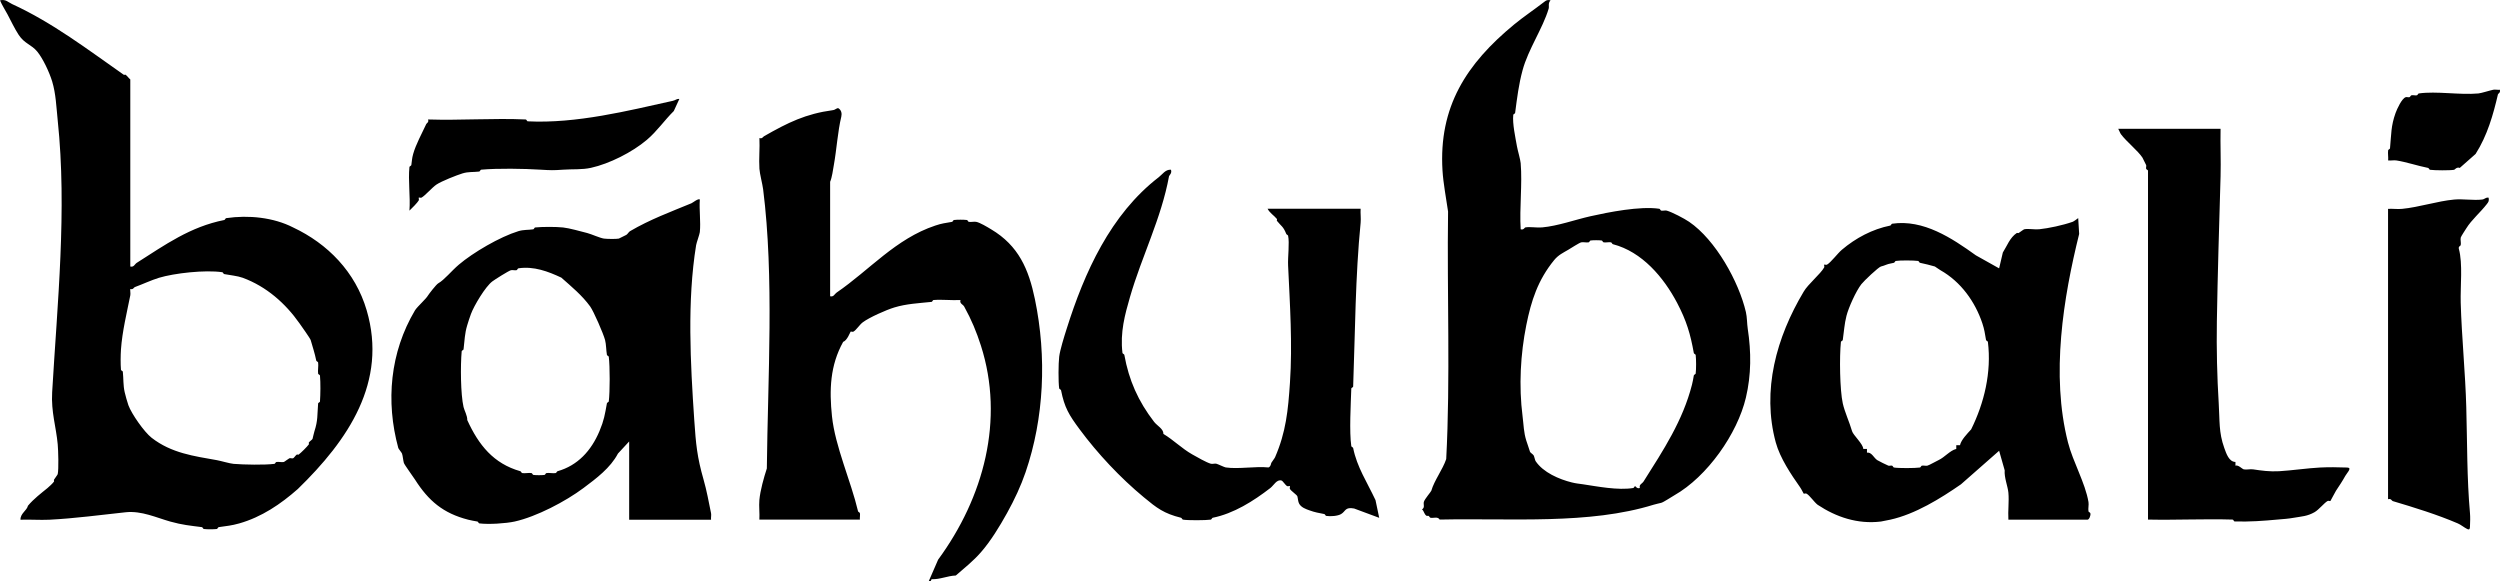
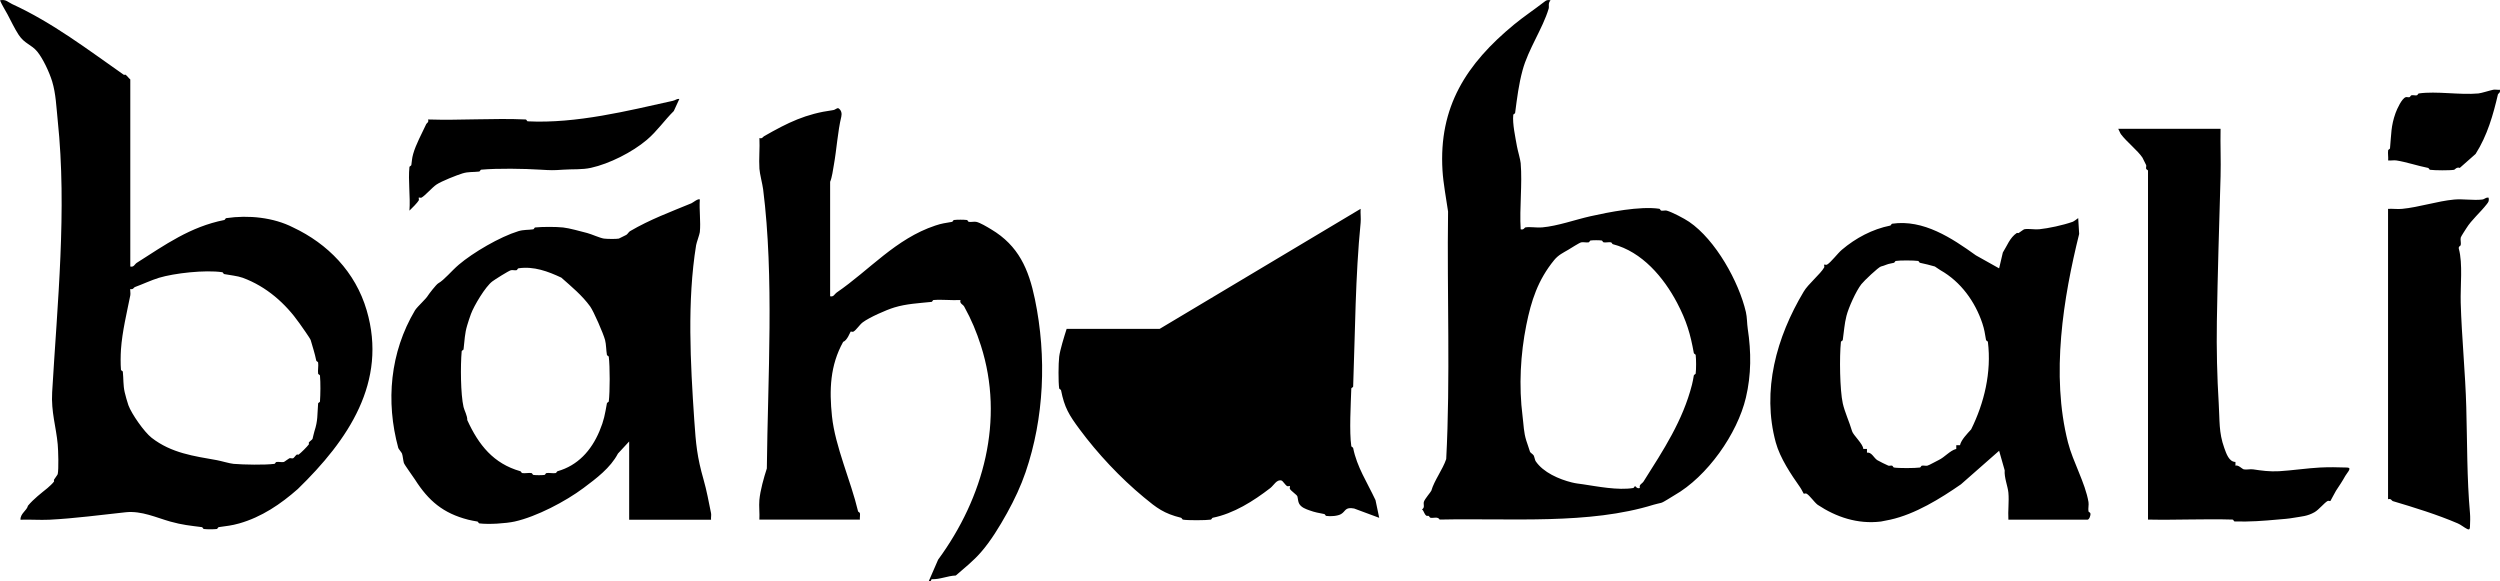
<svg xmlns="http://www.w3.org/2000/svg" viewBox="0 0 498.87 115.95">
  <g>
    <g>
-       <path d="m185.34 115.95 1.86-4.27c9.12-12.43 13.27-27.92 8.54-42.71-.88-2.74-1.87-5.14-3.34-7.8-.24-.44-.96-.58-.74-1.3-1.76.1-3.64-.14-5.39 0-.13.01-.24.36-.37.37-2.6.27-5.03.38-7.43 1.11-1.65.5-5.02 2-6.31 2.97-.61.45-1.3 1.55-1.86 1.86-.18.1-.49-.07-.56 0-.09.09-.68 1.77-1.49 2.04-2.62 4.72-2.78 9.57-2.23 14.86.63 6.01 3.77 12.89 5.2 18.94.03.15.34.23.37.37.08.38-.05.89 0 1.3h-20.06c.08-1.27-.11-2.65 0-3.9.18-1.97.89-4.45 1.49-6.31.19-18.08 1.48-38.16-.74-55.71-.13-1.03-.68-3.1-.74-4.09-.13-2.01.1-4.11 0-6.13.6.17.64-.21.93-.37 4.78-2.73 8.31-4.47 13.74-5.2.56-.08.74-.48 1.11-.37.57.38.71 1.02.56 1.67-.72 2.98-.93 6.55-1.49 9.66-.18.99-.35 2.42-.74 3.34v22.84c.72.18.87-.45 1.3-.74 6.56-4.49 11.78-10.74 19.69-13.37 1.34-.45 1.94-.49 3.34-.74.14-.03.24-.35.37-.37.67-.08 1.93-.08 2.6 0 .14.02.23.35.37.37.45.08 1.05-.09 1.49 0 .74.15 2.16 1 2.97 1.49 5.48 3.26 7.49 7.96 8.73 13.93 2.4 11.56 1.83 23.74-1.86 34.54-.93 2.72-2.21 5.47-3.71 8.17s-3.26 5.58-5.2 7.8c-1.53 1.76-3.34 3.19-5.01 4.64-1.66.06-3.12.8-4.83.74l-.19.37h-.37ZM26 53.18c.72.19.87-.47 1.3-.74 5.68-3.61 10.66-7.19 17.46-8.54.14-.03.23-.35.37-.37 4.48-.66 9.47-.14 13.37 1.86 6.88 3.24 12.42 8.86 14.67 16.53 4.2 14.29-3.69 25.9-13.74 35.66-3.42 3.02-7.23 5.6-11.7 6.87-1.57.44-2.44.5-4.09.74-.14.02-.24.36-.37.37-.71.08-1.89.08-2.6 0-.14-.01-.23-.35-.37-.37-2.41-.31-3.91-.44-6.31-1.11-2.75-.77-5.75-2.2-8.91-1.86-4.88.52-10.22 1.24-15.23 1.49-1.91.09-3.85-.07-5.76 0-.05-1.25 1.26-1.81 1.49-2.79 1.15-1.38 2.64-2.5 3.9-3.53.34-.28 1.08-.97 1.3-1.3.05-.08-.06-.27 0-.37.14-.24.72-.99.74-1.11.22-.99.11-4.76 0-5.94-.31-3.46-1.34-6.46-1.11-10.4 1.03-17.67 2.99-36.4 1.11-54.23-.28-2.71-.36-5.31-1.11-7.8-.55-1.79-1.81-4.52-2.97-5.94S4.91 8.75 3.73 6.96C2.92 5.73 2.17 4.13 1.5 2.87 1.03 1.99.42 1.06 0 .07c1.13-.29 1.65.39 2.41.74C10.52 4.53 17.52 9.9 24.7 14.92c.09.06.3-.06.37 0 .33.25.6.66.93.93v37.33Zm0 4.46c-.05.42.08.92 0 1.3-.68 3.41-1.61 7.21-1.86 10.77-.08 1.21-.1 2.89 0 4.09.01.13.36.24.37.37.15 1.42.05 2.69.37 4.09.14.62.52 1.98.74 2.6.64 1.74 3.15 5.34 4.64 6.5 3.95 3.07 8.46 3.65 13 4.46.81.14 2.6.68 3.34.74 2.06.17 6.18.25 8.17 0 .14-.02.23-.35.37-.37.46-.08 1.05.09 1.49 0 .13-.03.88-.63 1.11-.74.19-.09.5.07.74 0 .17-.05.49-.57.74-.74.09-.06.29.06.37 0 .46-.33 1.71-1.58 2.04-2.04.06-.08-.06-.28 0-.37.17-.25.69-.57.74-.74.13-.46.21-.98.37-1.49.72-2.22.55-3.21.74-5.57.01-.13.36-.24.37-.37.1-1.5.13-3.72 0-5.2-.01-.13-.35-.23-.37-.37-.09-.7.1-1.54 0-2.23-.02-.14-.34-.23-.37-.37-.31-1.53-.69-2.6-1.11-4.09-.09-.33-1.86-2.82-2.23-3.34-2.81-4-6.6-7.35-11.33-9.1-1.07-.39-2.55-.51-3.71-.74-.14-.03-.23-.35-.37-.37-3.46-.51-9.62.2-12.63 1.11-1.54.47-3.3 1.3-4.83 1.86-.22.08-.32.57-.93.37ZM309.4.07c-.54.58-.23 1.2-.37 1.67-1.18 3.94-4.07 8.09-5.2 12.26-.77 2.83-1.1 5.54-1.49 8.54-.02.14-.36.24-.37.37-.19 1.77.43 4.53.74 6.31.14.81.68 2.6.74 3.34.35 4.24-.26 8.9 0 13.19.59.2.78-.35.93-.37.98-.17 2.29.1 3.34 0 3.19-.29 6.58-1.54 9.66-2.23 3.58-.8 9.85-2.06 13.74-1.49.14.02.23.34.37.37.34.07.81-.09 1.11 0 1.08.31 3.46 1.55 4.46 2.23 5.29 3.6 9.93 11.98 11.33 18.01.25 1.08.21 2.27.37 3.34.7 4.63.72 9.14-.37 13.74-1.7 7.19-7.69 15.75-14.3 19.5-.61.34-2.09 1.35-2.6 1.49s-.9.19-1.49.37c-12.92 4.01-28.38 2.66-42.71 2.97-.41-.67-1.22-.23-1.86-.37-.13-.03-.21-.3-.37-.37-.12-.05-.3.05-.37 0-.55-.35-.48-.92-.93-1.3.63-.34.23-.98.37-1.49.16-.58 1.43-2.02 1.49-2.23.58-2.04 2.27-4.22 2.97-6.31.85-16.16.14-32.98.37-49.4-.36-2.53-.96-5.63-1.11-8.17-.78-12.73 4.75-21.29 14.3-29.16 1.9-1.56 4-2.96 5.94-4.46.48-.37.63-.48 1.3-.37Zm17.83 97.31c-.2-.72.46-.85.74-1.3 3.99-6.31 7.83-12.14 9.66-19.31.18-.71.23-1.07.37-1.86.03-.14.35-.24.37-.37.11-.9.11-2.81 0-3.71-.02-.14-.35-.23-.37-.37-.68-3.81-1.45-6.43-3.34-10.03-2.67-5.07-6.99-10.2-12.81-11.7-.15-.04-.23-.34-.37-.37-.44-.09-1.03.08-1.49 0-.14-.03-.24-.35-.37-.37-.58-.07-1.65-.07-2.23 0-.14.02-.23.35-.37.37-.46.08-1.05-.09-1.49 0-.37.08-2.08 1.18-2.6 1.49-1 .59-1.94 1.01-2.79 2.04-3.26 3.99-4.59 8.12-5.57 13-1.15 5.75-1.52 12.11-.74 18.2.23 1.78.21 3.14.74 4.83.21.67.51 1.46.74 2.23.06.19.6.49.74.74.11.19.27.96.37 1.11 1.51 2.28 4.73 3.65 7.24 4.27.89.22 1.29.23 2.23.37 2.82.42 6.99 1.25 10.03.74.14-.02.25-.37.37-.37.08 0 .37.58.93.37ZM125.54 88.1l-2.23 2.41c-1.5 2.86-4.33 4.97-6.87 6.87-3.6 2.69-9.38 5.72-13.74 6.69-1.74.38-5.16.61-7.06.37-.14-.02-.23-.35-.37-.37-.78-.14-1.14-.19-1.86-.37-4.99-1.28-7.91-3.78-10.59-7.99-.38-.6-2.11-2.95-2.23-3.34-.14-.48-.21-1.41-.37-1.86-.07-.2-.7-.95-.74-1.11-2.53-9.29-1.66-19.08 3.34-27.49.57-.85 2.2-2.25 2.6-2.97.11-.19 1.62-2.18 2.04-2.41 1.21-.68 2.63-2.47 4.09-3.71 2.84-2.42 8.2-5.56 11.89-6.69 1.05-.32 1.94-.22 2.97-.37.14-.02.24-.36.37-.37 1.42-.15 4.15-.15 5.57 0 1.25.13 3.49.77 4.83 1.11.91.24 2.51.99 3.34 1.11.57.08 2.46.11 2.97 0 .08-.02 1.25-.61 1.49-.74.26-.15.48-.59.74-.74 3.99-2.34 8.1-3.85 12.26-5.57.25-.1 1.39-1.04 1.67-.74-.15 2.09.21 4.44 0 6.5-.05.45-.66 2.1-.74 2.6-1.81 11.15-1.14 23.53-.37 34.91.33 4.81.56 7.35 1.86 11.89.63 2.2 1.02 4.4 1.49 6.69.08.38-.05.88 0 1.3h-16.34v-15.6Zm-22.1-34.55c-.14.02-.23.34-.37.37-.34.07-.8-.08-1.11 0-.49.13-3.24 1.87-3.71 2.23-1.4 1.04-3.67 4.87-4.27 6.5-.25.66-.56 1.63-.74 2.23-.52 1.7-.52 3.04-.74 4.83-.02.14-.36.24-.37.37-.26 2.87-.22 8.6.37 11.14.16.7.78 1.75.74 2.6 2.27 4.98 5.24 8.69 10.59 10.21.15.04.23.35.37.37.56.1 1.28-.09 1.86 0 .14.02.23.35.37.37.58.07 1.65.07 2.23 0 .14-.02.23-.35.37-.37.58-.09 1.3.1 1.86 0 .14-.02.22-.33.37-.37 4.02-1.14 6.71-4.08 8.36-7.99.92-2.19 1.08-3.31 1.49-5.57.03-.14.35-.24.37-.37.24-1.91.24-7 0-8.91-.02-.14-.35-.23-.37-.37-.16-.89-.14-2.1-.37-2.97-.35-1.31-2.28-5.73-2.97-6.69-1.62-2.23-3.71-3.94-5.76-5.76-2.65-1.24-5.48-2.31-8.54-1.86ZM400.77 103.7c-.11-1.75.16-3.66 0-5.39-.11-1.24-.86-3.02-.74-4.46l-1.11-3.9-7.61 6.69c-4.11 2.85-9.14 5.96-14.11 7.06-.46.1-1.62.34-1.86.37-4.65.57-8.94-.89-12.63-3.34-.71-.54-1.58-1.87-2.23-2.23-.18-.1-.49.07-.56 0-.06-.06-.39-.8-.74-1.3-1.75-2.49-3.97-5.77-4.83-8.91-2.82-10.38.13-20.99 5.57-30.09.84-1.47 3.37-3.54 4.09-4.83.1-.18-.07-.49 0-.56s.38.1.56 0c.77-.43 2.12-2.25 2.97-2.97 2.77-2.35 6.11-4.12 9.66-4.83.14-.03.23-.35.37-.37 6.24-.91 11.92 2.87 16.71 6.31l4.64 2.6.74-3.16c.84-1.31 1.39-2.97 2.79-3.9.08-.05.27.06.37 0 .24-.14.99-.72 1.11-.74.8-.17 2.06.09 2.97 0 1.92-.2 4.73-.8 6.69-1.49.21-.07.86-.55 1.11-.74l.19 3.16c-3.15 12.71-5.68 28.08-2.23 41.6.99 3.89 3.45 8.08 4.09 11.89.1.57-.1 1.29 0 1.86.02.14.32.22.37.37.14.44-.25 1.3-.56 1.3h-15.79Zm-9.66-14.86c.24-1.07 1.41-2.25 2.23-3.16 2.6-5.26 4.09-11.37 3.34-17.46-.02-.14-.35-.23-.37-.37-.25-1.4-.3-2.01-.74-3.34-1.43-4.28-4.27-8.28-8.36-10.59-.35-.2-1.05-.72-1.11-.74-1.01-.29-1.93-.52-2.97-.74-.15-.03-.23-.35-.37-.37-.84-.12-3.65-.14-4.46 0-.14.02-.22.33-.37.37-.45.13-.98.16-1.49.37s-.6.22-1.11.37-3.36 2.84-3.9 3.53c-1.07 1.37-2.55 4.67-2.97 6.31s-.49 3.13-.74 4.83c-.02.14-.36.24-.37.37-.31 2.98-.22 9.58.37 12.26.38 1.72 1.33 3.75 1.86 5.57.22.77 2.22 2.57 2.23 3.53h.74v.74c.92-.14 1.35 1.02 2.04 1.49.27.18 1.96 1.01 2.23 1.11.21.08.51-.07.74 0 .15.04.23.35.37.37.9.16 4.25.14 5.2 0 .14-.02.23-.34.37-.37.34-.07.8.08 1.11 0 .4-.11 1.75-.89 2.23-1.11 1.24-.58 2.26-1.91 3.53-2.23v-.74h.74ZM271.51 41.67c-.06.91.09 1.89 0 2.79-1.06 10.7-1.09 21.72-1.49 32.69 0 .13-.37.24-.37.37-.1 3.1-.42 8.67 0 11.51.02.14.34.23.37.37.76 3.81 2.76 6.77 4.46 10.4l.74 3.53-5.01-1.86c-1.85-.34-1.64.54-2.6 1.11-.67.4-2.08.5-2.97.37-.14-.02-.23-.34-.37-.37-1.19-.24-1.84-.33-2.97-.74-.75-.27-1.61-.57-2.04-1.3-.25-.42-.25-1.07-.37-1.49-.09-.31-1.25-1.05-1.49-1.49-.1-.18.07-.49 0-.56s-.38.1-.56 0c-.35-.19-.86-1.04-1.11-1.11-.96-.28-1.54.95-2.23 1.49-3.39 2.62-7.32 5.1-11.51 5.94-.14.03-.23.35-.37.37-1 .15-4.62.17-5.57 0-.14-.02-.22-.33-.37-.37-3.43-.85-4.84-1.94-7.43-4.09-4.69-3.88-9.22-8.71-12.81-13.56-2.13-2.87-3.03-4.35-3.71-7.8-.03-.14-.35-.23-.37-.37-.19-1.29-.16-4.98 0-6.31s.99-4.01 1.49-5.57c3.53-11.22 8.74-22.84 18.39-30.27.75-.58 1.29-1.53 2.41-1.49.29.66-.34 1.15-.37 1.3-1.54 8.43-5.43 15.93-7.8 24.14-1 3.47-1.99 7.03-1.49 11.14.02.14.35.23.37.37.9 5.05 2.77 9.26 5.94 13.37.62.8 1.89 1.4 1.86 2.41 2.04 1.22 3.64 2.89 5.76 4.09.94.53 2.83 1.62 3.71 1.86.32.09.8-.09 1.11 0 .33.09 1.61.71 1.86.74 2.56.37 5.89-.27 8.54 0 .5-.24.45-.74.56-.93.17-.3.62-.84.74-1.11 2.18-5.02 2.6-9.35 2.97-14.86.52-7.66-.01-15.69-.37-23.4-.08-1.67.31-4.54 0-5.94-.03-.14-.31-.21-.37-.37-.6-1.51-.98-1.51-1.86-2.6-.06-.08.06-.3 0-.37-.56-.69-1.46-1.22-1.86-2.04h18.57ZM443.11 25.7c-.07 3.15.09 6.32 0 9.47-.27 9.33-.59 19.65-.74 28.97-.09 5.48.05 11.11.37 16.34.22 3.47-.02 5.77 1.11 8.91.4 1.11.94 2.78 2.23 2.79v.74c.57-.21 1.33.67 1.67.74.53.11 1.28-.09 1.86 0 1.66.25 3.29.48 5.2.37 2.43-.14 5.75-.62 8.17-.74 1.64-.08 3.55-.07 5.2 0 .41.02.83 0 .56.56-.14.3-.57.8-.74 1.11-.57 1.04-1.18 1.94-1.86 2.97-.24.37-1.03 1.95-1.11 2.04-.07.07-.38-.1-.56 0-.67.37-1.73 1.73-2.6 2.23-1.46.83-2.55.84-4.09 1.11-1.24.22-2 .25-3.34.37-2.7.25-5.59.47-8.54.37-.13 0-.24-.37-.37-.37-5.62-.17-11.28.12-16.9 0V34.05c0-.12-.33-.22-.37-.37-.07-.24.08-.53 0-.74-.05-.14-.65-1.34-.74-1.49-.92-1.39-3.16-3.16-4.27-4.64-.22-.29-.35-.76-.56-1.11h20.43ZM496.6 39.44c.11.67 0 .82-.37 1.3-1.28 1.66-3.02 3.1-4.09 4.83-.23.37-1.06 1.61-1.11 1.86-.09.44.1 1.05 0 1.49-.03.15-.51.25-.37.74.81 2.96.28 7.41.37 10.77.19 6.74.93 14.06 1.11 20.8.2 7.18.12 14.23.74 21.17.07.79.04 1.79 0 2.6-.02.41 0 .83-.56.56s-1.3-.88-1.86-1.11c-4.07-1.75-8.69-3.18-13-4.46-.19-.06-.32-.57-.93-.37V41.68c.91-.06 1.89.09 2.79 0 3.42-.33 7.05-1.55 10.4-1.86 1.78-.16 3.83.2 5.57 0 .58-.07.71-.48 1.3-.37ZM81.71 33.31c.01-.13.35-.23.37-.37.15-.96.1-1.26.37-2.23.55-1.93 1.68-3.96 2.6-5.94.12-.26.56-.32.37-.93 6.45.21 13.07-.29 19.5 0 .13 0 .24.36.37.37 9.73.49 20.1-2.13 28.97-4.09.55-.12.76-.44 1.3-.37l-1.11 2.41c-1.88 1.85-3.31 4-5.39 5.76-2.89 2.45-7.46 4.76-11.14 5.57-1.82.4-3.63.23-5.57.37s-2.48.12-4.46 0c-3.33-.21-8.61-.3-11.89 0-.13.01-.23.35-.37.37-1.2.15-2.14 0-3.34.37-1.14.35-4.17 1.54-5.2 2.23-.85.57-2.25 2.2-2.97 2.6-.18.1-.49-.07-.56 0s.1.38 0 .56c-.25.44-1.4 1.62-1.86 2.04.21-2.8-.28-5.97 0-8.73ZM498.83 17.9c.2.6-.33.76-.37.93-.94 4.03-2.11 8.21-4.46 11.89l-3.16 2.79c-.58-.26-1.01.35-1.11.37-.85.15-3.93.13-4.83 0-.14-.02-.23-.34-.37-.37-2.12-.42-4.3-1.17-6.31-1.49-.51-.08-1.13.05-1.67 0 .06-.66-.09-1.4 0-2.04.02-.14.36-.24.37-.37.27-2.83.17-4.45 1.11-7.06.29-.81 1.26-2.93 2.04-3.16.23-.07.52.07.74 0 .15-.05.23-.33.37-.37.3-.09.77.07 1.11 0 .14-.03.23-.35.37-.37 3.52-.51 8.19.34 11.89 0 .62-.06 2.28-.6 2.97-.74.38-.08.88.05 1.3 0Z" />
+       <path d="m185.34 115.95 1.86-4.27c9.12-12.43 13.27-27.92 8.54-42.71-.88-2.74-1.87-5.14-3.34-7.8-.24-.44-.96-.58-.74-1.3-1.76.1-3.64-.14-5.39 0-.13.01-.24.36-.37.37-2.6.27-5.03.38-7.43 1.11-1.65.5-5.02 2-6.31 2.97-.61.45-1.3 1.55-1.86 1.86-.18.1-.49-.07-.56 0-.09.09-.68 1.77-1.49 2.04-2.62 4.72-2.78 9.57-2.23 14.86.63 6.01 3.77 12.89 5.2 18.94.03.15.34.23.37.37.08.38-.05.89 0 1.3h-20.06c.08-1.27-.11-2.65 0-3.9.18-1.97.89-4.45 1.49-6.31.19-18.08 1.48-38.16-.74-55.71-.13-1.03-.68-3.1-.74-4.09-.13-2.01.1-4.11 0-6.13.6.17.64-.21.93-.37 4.78-2.73 8.31-4.47 13.74-5.2.56-.08.74-.48 1.11-.37.57.38.71 1.02.56 1.67-.72 2.98-.93 6.55-1.49 9.66-.18.99-.35 2.42-.74 3.34v22.84c.72.18.87-.45 1.3-.74 6.56-4.49 11.78-10.74 19.69-13.37 1.34-.45 1.94-.49 3.34-.74.14-.03.24-.35.37-.37.67-.08 1.93-.08 2.6 0 .14.02.23.35.37.37.45.08 1.05-.09 1.49 0 .74.15 2.16 1 2.97 1.49 5.48 3.26 7.49 7.96 8.73 13.93 2.4 11.56 1.83 23.74-1.86 34.54-.93 2.72-2.21 5.47-3.71 8.17s-3.26 5.58-5.2 7.8c-1.53 1.76-3.34 3.19-5.01 4.64-1.66.06-3.12.8-4.83.74l-.19.37h-.37ZM26 53.18c.72.19.87-.47 1.3-.74 5.68-3.61 10.66-7.19 17.46-8.54.14-.03.23-.35.37-.37 4.48-.66 9.47-.14 13.37 1.86 6.88 3.24 12.42 8.86 14.67 16.53 4.2 14.29-3.69 25.9-13.74 35.66-3.42 3.02-7.23 5.6-11.7 6.87-1.57.44-2.44.5-4.09.74-.14.02-.24.36-.37.37-.71.08-1.89.08-2.6 0-.14-.01-.23-.35-.37-.37-2.41-.31-3.91-.44-6.31-1.11-2.75-.77-5.75-2.2-8.91-1.86-4.88.52-10.22 1.24-15.23 1.49-1.91.09-3.85-.07-5.76 0-.05-1.25 1.26-1.81 1.49-2.79 1.15-1.38 2.64-2.5 3.9-3.53.34-.28 1.08-.97 1.3-1.3.05-.08-.06-.27 0-.37.14-.24.72-.99.74-1.11.22-.99.11-4.76 0-5.94-.31-3.46-1.34-6.46-1.11-10.4 1.03-17.67 2.99-36.4 1.11-54.23-.28-2.71-.36-5.31-1.11-7.8-.55-1.79-1.81-4.52-2.97-5.94S4.91 8.75 3.73 6.96C2.92 5.73 2.17 4.13 1.5 2.87 1.03 1.99.42 1.06 0 .07c1.13-.29 1.65.39 2.41.74C10.52 4.53 17.52 9.9 24.7 14.92c.09.06.3-.06.37 0 .33.25.6.66.93.93v37.33Zm0 4.46c-.05.42.08.92 0 1.3-.68 3.41-1.61 7.21-1.86 10.77-.08 1.21-.1 2.89 0 4.09.01.13.36.24.37.37.15 1.42.05 2.69.37 4.09.14.62.52 1.98.74 2.6.64 1.74 3.15 5.34 4.64 6.5 3.95 3.07 8.46 3.65 13 4.46.81.14 2.6.68 3.34.74 2.06.17 6.18.25 8.17 0 .14-.02.23-.35.37-.37.46-.08 1.05.09 1.49 0 .13-.03.88-.63 1.11-.74.19-.09.5.07.74 0 .17-.05.49-.57.74-.74.09-.06.29.06.37 0 .46-.33 1.71-1.58 2.04-2.04.06-.08-.06-.28 0-.37.17-.25.69-.57.74-.74.13-.46.21-.98.37-1.49.72-2.22.55-3.21.74-5.57.01-.13.36-.24.37-.37.1-1.5.13-3.72 0-5.2-.01-.13-.35-.23-.37-.37-.09-.7.1-1.54 0-2.23-.02-.14-.34-.23-.37-.37-.31-1.53-.69-2.6-1.11-4.09-.09-.33-1.86-2.82-2.23-3.34-2.81-4-6.6-7.35-11.33-9.1-1.07-.39-2.55-.51-3.71-.74-.14-.03-.23-.35-.37-.37-3.46-.51-9.62.2-12.63 1.11-1.54.47-3.3 1.3-4.83 1.86-.22.08-.32.57-.93.37ZM309.4.07c-.54.58-.23 1.2-.37 1.67-1.18 3.94-4.07 8.09-5.2 12.26-.77 2.83-1.1 5.54-1.49 8.54-.02.14-.36.24-.37.37-.19 1.77.43 4.53.74 6.31.14.81.68 2.6.74 3.34.35 4.24-.26 8.9 0 13.19.59.2.78-.35.93-.37.98-.17 2.29.1 3.34 0 3.19-.29 6.58-1.54 9.66-2.23 3.58-.8 9.85-2.06 13.74-1.49.14.02.23.34.37.37.34.07.81-.09 1.11 0 1.08.31 3.46 1.55 4.46 2.23 5.29 3.6 9.93 11.98 11.33 18.01.25 1.08.21 2.27.37 3.34.7 4.63.72 9.14-.37 13.74-1.7 7.19-7.69 15.75-14.3 19.5-.61.34-2.09 1.35-2.6 1.49s-.9.19-1.49.37c-12.92 4.01-28.38 2.66-42.71 2.97-.41-.67-1.22-.23-1.86-.37-.13-.03-.21-.3-.37-.37-.12-.05-.3.05-.37 0-.55-.35-.48-.92-.93-1.3.63-.34.23-.98.37-1.49.16-.58 1.43-2.02 1.49-2.23.58-2.04 2.27-4.22 2.97-6.31.85-16.16.14-32.98.37-49.4-.36-2.53-.96-5.63-1.11-8.17-.78-12.73 4.75-21.29 14.3-29.16 1.9-1.56 4-2.96 5.94-4.46.48-.37.63-.48 1.3-.37Zm17.83 97.31c-.2-.72.46-.85.74-1.3 3.99-6.31 7.83-12.14 9.66-19.31.18-.71.23-1.07.37-1.86.03-.14.35-.24.37-.37.11-.9.11-2.81 0-3.71-.02-.14-.35-.23-.37-.37-.68-3.81-1.45-6.43-3.34-10.03-2.67-5.07-6.99-10.2-12.81-11.7-.15-.04-.23-.34-.37-.37-.44-.09-1.03.08-1.49 0-.14-.03-.24-.35-.37-.37-.58-.07-1.65-.07-2.23 0-.14.02-.23.35-.37.37-.46.08-1.05-.09-1.49 0-.37.08-2.08 1.18-2.6 1.49-1 .59-1.94 1.01-2.79 2.04-3.26 3.99-4.59 8.12-5.57 13-1.15 5.75-1.52 12.11-.74 18.2.23 1.78.21 3.14.74 4.83.21.67.51 1.46.74 2.23.06.19.6.49.74.74.11.19.27.96.37 1.11 1.51 2.28 4.73 3.65 7.24 4.27.89.22 1.29.23 2.23.37 2.82.42 6.99 1.25 10.03.74.14-.02.25-.37.37-.37.08 0 .37.58.93.37ZM125.54 88.1l-2.23 2.41c-1.5 2.86-4.33 4.97-6.87 6.87-3.6 2.69-9.38 5.72-13.74 6.69-1.74.38-5.16.61-7.06.37-.14-.02-.23-.35-.37-.37-.78-.14-1.14-.19-1.86-.37-4.99-1.28-7.91-3.78-10.59-7.99-.38-.6-2.11-2.95-2.23-3.34-.14-.48-.21-1.41-.37-1.86-.07-.2-.7-.95-.74-1.11-2.53-9.29-1.66-19.08 3.34-27.49.57-.85 2.2-2.25 2.6-2.97.11-.19 1.62-2.18 2.04-2.41 1.21-.68 2.63-2.47 4.09-3.71 2.84-2.42 8.2-5.56 11.89-6.69 1.05-.32 1.94-.22 2.97-.37.14-.02.24-.36.37-.37 1.42-.15 4.15-.15 5.57 0 1.25.13 3.49.77 4.83 1.11.91.24 2.51.99 3.34 1.11.57.08 2.46.11 2.97 0 .08-.02 1.25-.61 1.49-.74.26-.15.48-.59.74-.74 3.99-2.34 8.1-3.85 12.26-5.57.25-.1 1.39-1.04 1.67-.74-.15 2.09.21 4.44 0 6.5-.05.45-.66 2.1-.74 2.6-1.81 11.15-1.14 23.53-.37 34.91.33 4.81.56 7.35 1.86 11.89.63 2.2 1.02 4.4 1.49 6.69.08.38-.05.88 0 1.3h-16.34v-15.6Zm-22.1-34.55c-.14.02-.23.34-.37.37-.34.07-.8-.08-1.11 0-.49.13-3.24 1.87-3.71 2.23-1.4 1.04-3.67 4.87-4.27 6.5-.25.66-.56 1.63-.74 2.23-.52 1.7-.52 3.04-.74 4.83-.02.14-.36.24-.37.37-.26 2.87-.22 8.6.37 11.14.16.7.78 1.75.74 2.6 2.27 4.98 5.24 8.69 10.59 10.21.15.04.23.35.37.37.56.1 1.28-.09 1.86 0 .14.02.23.35.37.37.58.07 1.65.07 2.23 0 .14-.02.23-.35.37-.37.58-.09 1.3.1 1.86 0 .14-.02.22-.33.37-.37 4.02-1.14 6.71-4.08 8.36-7.99.92-2.19 1.08-3.31 1.49-5.57.03-.14.35-.24.37-.37.24-1.91.24-7 0-8.91-.02-.14-.35-.23-.37-.37-.16-.89-.14-2.1-.37-2.97-.35-1.31-2.28-5.73-2.97-6.69-1.62-2.23-3.71-3.94-5.76-5.76-2.65-1.24-5.48-2.31-8.54-1.86ZM400.77 103.7c-.11-1.75.16-3.66 0-5.39-.11-1.24-.86-3.02-.74-4.46l-1.11-3.9-7.61 6.69c-4.11 2.85-9.14 5.96-14.11 7.06-.46.1-1.62.34-1.86.37-4.65.57-8.94-.89-12.63-3.34-.71-.54-1.58-1.87-2.23-2.23-.18-.1-.49.07-.56 0-.06-.06-.39-.8-.74-1.3-1.75-2.49-3.97-5.77-4.83-8.91-2.82-10.38.13-20.99 5.57-30.09.84-1.47 3.37-3.54 4.09-4.83.1-.18-.07-.49 0-.56s.38.1.56 0c.77-.43 2.12-2.25 2.97-2.97 2.77-2.35 6.11-4.12 9.66-4.83.14-.03.23-.35.37-.37 6.24-.91 11.92 2.87 16.71 6.31l4.64 2.6.74-3.16c.84-1.31 1.39-2.97 2.79-3.9.08-.05.27.06.37 0 .24-.14.99-.72 1.11-.74.8-.17 2.06.09 2.97 0 1.92-.2 4.73-.8 6.69-1.49.21-.07.86-.55 1.11-.74l.19 3.16c-3.15 12.71-5.68 28.08-2.23 41.6.99 3.89 3.45 8.08 4.09 11.89.1.57-.1 1.29 0 1.86.02.14.32.22.37.37.14.44-.25 1.3-.56 1.3h-15.79Zm-9.66-14.86c.24-1.07 1.41-2.25 2.23-3.16 2.6-5.26 4.09-11.37 3.34-17.46-.02-.14-.35-.23-.37-.37-.25-1.4-.3-2.01-.74-3.34-1.43-4.28-4.27-8.28-8.36-10.59-.35-.2-1.05-.72-1.11-.74-1.01-.29-1.93-.52-2.97-.74-.15-.03-.23-.35-.37-.37-.84-.12-3.65-.14-4.46 0-.14.02-.22.33-.37.37-.45.13-.98.16-1.49.37s-.6.22-1.11.37-3.36 2.84-3.9 3.53c-1.07 1.37-2.55 4.67-2.97 6.31s-.49 3.13-.74 4.83c-.02.14-.36.24-.37.37-.31 2.98-.22 9.58.37 12.26.38 1.72 1.33 3.75 1.86 5.57.22.77 2.22 2.57 2.23 3.53h.74v.74c.92-.14 1.35 1.02 2.04 1.49.27.18 1.96 1.01 2.23 1.11.21.08.51-.07.74 0 .15.04.23.35.37.37.9.16 4.25.14 5.2 0 .14-.02.23-.34.37-.37.34-.07.8.08 1.11 0 .4-.11 1.75-.89 2.23-1.11 1.24-.58 2.26-1.91 3.53-2.23v-.74h.74ZM271.51 41.67c-.06.91.09 1.89 0 2.79-1.06 10.7-1.09 21.72-1.49 32.69 0 .13-.37.24-.37.37-.1 3.1-.42 8.67 0 11.51.02.14.34.23.37.37.76 3.81 2.76 6.77 4.46 10.4l.74 3.53-5.01-1.86c-1.85-.34-1.64.54-2.6 1.11-.67.4-2.08.5-2.97.37-.14-.02-.23-.34-.37-.37-1.19-.24-1.84-.33-2.97-.74-.75-.27-1.61-.57-2.04-1.3-.25-.42-.25-1.07-.37-1.49-.09-.31-1.25-1.05-1.49-1.49-.1-.18.07-.49 0-.56s-.38.1-.56 0c-.35-.19-.86-1.04-1.11-1.11-.96-.28-1.54.95-2.23 1.49-3.39 2.62-7.32 5.1-11.51 5.94-.14.03-.23.35-.37.37-1 .15-4.62.17-5.57 0-.14-.02-.22-.33-.37-.37-3.43-.85-4.84-1.94-7.43-4.09-4.69-3.88-9.22-8.71-12.81-13.56-2.13-2.87-3.03-4.35-3.71-7.8-.03-.14-.35-.23-.37-.37-.19-1.29-.16-4.98 0-6.31s.99-4.01 1.49-5.57h18.57ZM443.11 25.7c-.07 3.15.09 6.32 0 9.47-.27 9.33-.59 19.65-.74 28.97-.09 5.48.05 11.11.37 16.34.22 3.47-.02 5.77 1.11 8.91.4 1.11.94 2.78 2.23 2.79v.74c.57-.21 1.33.67 1.67.74.53.11 1.28-.09 1.86 0 1.66.25 3.29.48 5.2.37 2.43-.14 5.75-.62 8.17-.74 1.64-.08 3.55-.07 5.2 0 .41.02.83 0 .56.56-.14.3-.57.8-.74 1.11-.57 1.04-1.18 1.94-1.86 2.97-.24.37-1.03 1.95-1.11 2.04-.07.07-.38-.1-.56 0-.67.37-1.73 1.73-2.6 2.23-1.46.83-2.55.84-4.09 1.11-1.24.22-2 .25-3.34.37-2.7.25-5.59.47-8.54.37-.13 0-.24-.37-.37-.37-5.62-.17-11.28.12-16.9 0V34.05c0-.12-.33-.22-.37-.37-.07-.24.08-.53 0-.74-.05-.14-.65-1.34-.74-1.49-.92-1.39-3.16-3.16-4.27-4.64-.22-.29-.35-.76-.56-1.11h20.43ZM496.6 39.44c.11.67 0 .82-.37 1.3-1.28 1.66-3.02 3.1-4.09 4.83-.23.37-1.06 1.61-1.11 1.86-.09.44.1 1.05 0 1.49-.03.15-.51.25-.37.74.81 2.96.28 7.41.37 10.77.19 6.74.93 14.06 1.11 20.8.2 7.18.12 14.23.74 21.17.07.79.04 1.79 0 2.6-.02.41 0 .83-.56.56s-1.3-.88-1.86-1.11c-4.07-1.75-8.69-3.18-13-4.46-.19-.06-.32-.57-.93-.37V41.68c.91-.06 1.89.09 2.79 0 3.42-.33 7.05-1.55 10.4-1.86 1.78-.16 3.83.2 5.57 0 .58-.07.71-.48 1.3-.37ZM81.71 33.31c.01-.13.35-.23.37-.37.15-.96.1-1.26.37-2.23.55-1.93 1.68-3.96 2.6-5.94.12-.26.56-.32.37-.93 6.45.21 13.07-.29 19.5 0 .13 0 .24.36.37.37 9.73.49 20.1-2.13 28.97-4.09.55-.12.76-.44 1.3-.37l-1.11 2.41c-1.88 1.85-3.31 4-5.39 5.76-2.89 2.45-7.46 4.76-11.14 5.57-1.82.4-3.63.23-5.57.37s-2.48.12-4.46 0c-3.33-.21-8.61-.3-11.89 0-.13.01-.23.35-.37.37-1.2.15-2.14 0-3.34.37-1.14.35-4.17 1.54-5.2 2.23-.85.57-2.25 2.2-2.97 2.6-.18.1-.49-.07-.56 0s.1.38 0 .56c-.25.44-1.4 1.62-1.86 2.04.21-2.8-.28-5.97 0-8.73ZM498.83 17.9c.2.6-.33.76-.37.93-.94 4.03-2.11 8.21-4.46 11.89l-3.16 2.79c-.58-.26-1.01.35-1.11.37-.85.15-3.93.13-4.83 0-.14-.02-.23-.34-.37-.37-2.12-.42-4.3-1.17-6.31-1.49-.51-.08-1.13.05-1.67 0 .06-.66-.09-1.4 0-2.04.02-.14.36-.24.37-.37.27-2.83.17-4.45 1.11-7.06.29-.81 1.26-2.93 2.04-3.16.23-.07.52.07.74 0 .15-.05.23-.33.37-.37.3-.09.77.07 1.11 0 .14-.03.23-.35.37-.37 3.52-.51 8.19.34 11.89 0 .62-.06 2.28-.6 2.97-.74.38-.08.88.05 1.3 0Z" />
    </g>
  </g>
</svg>